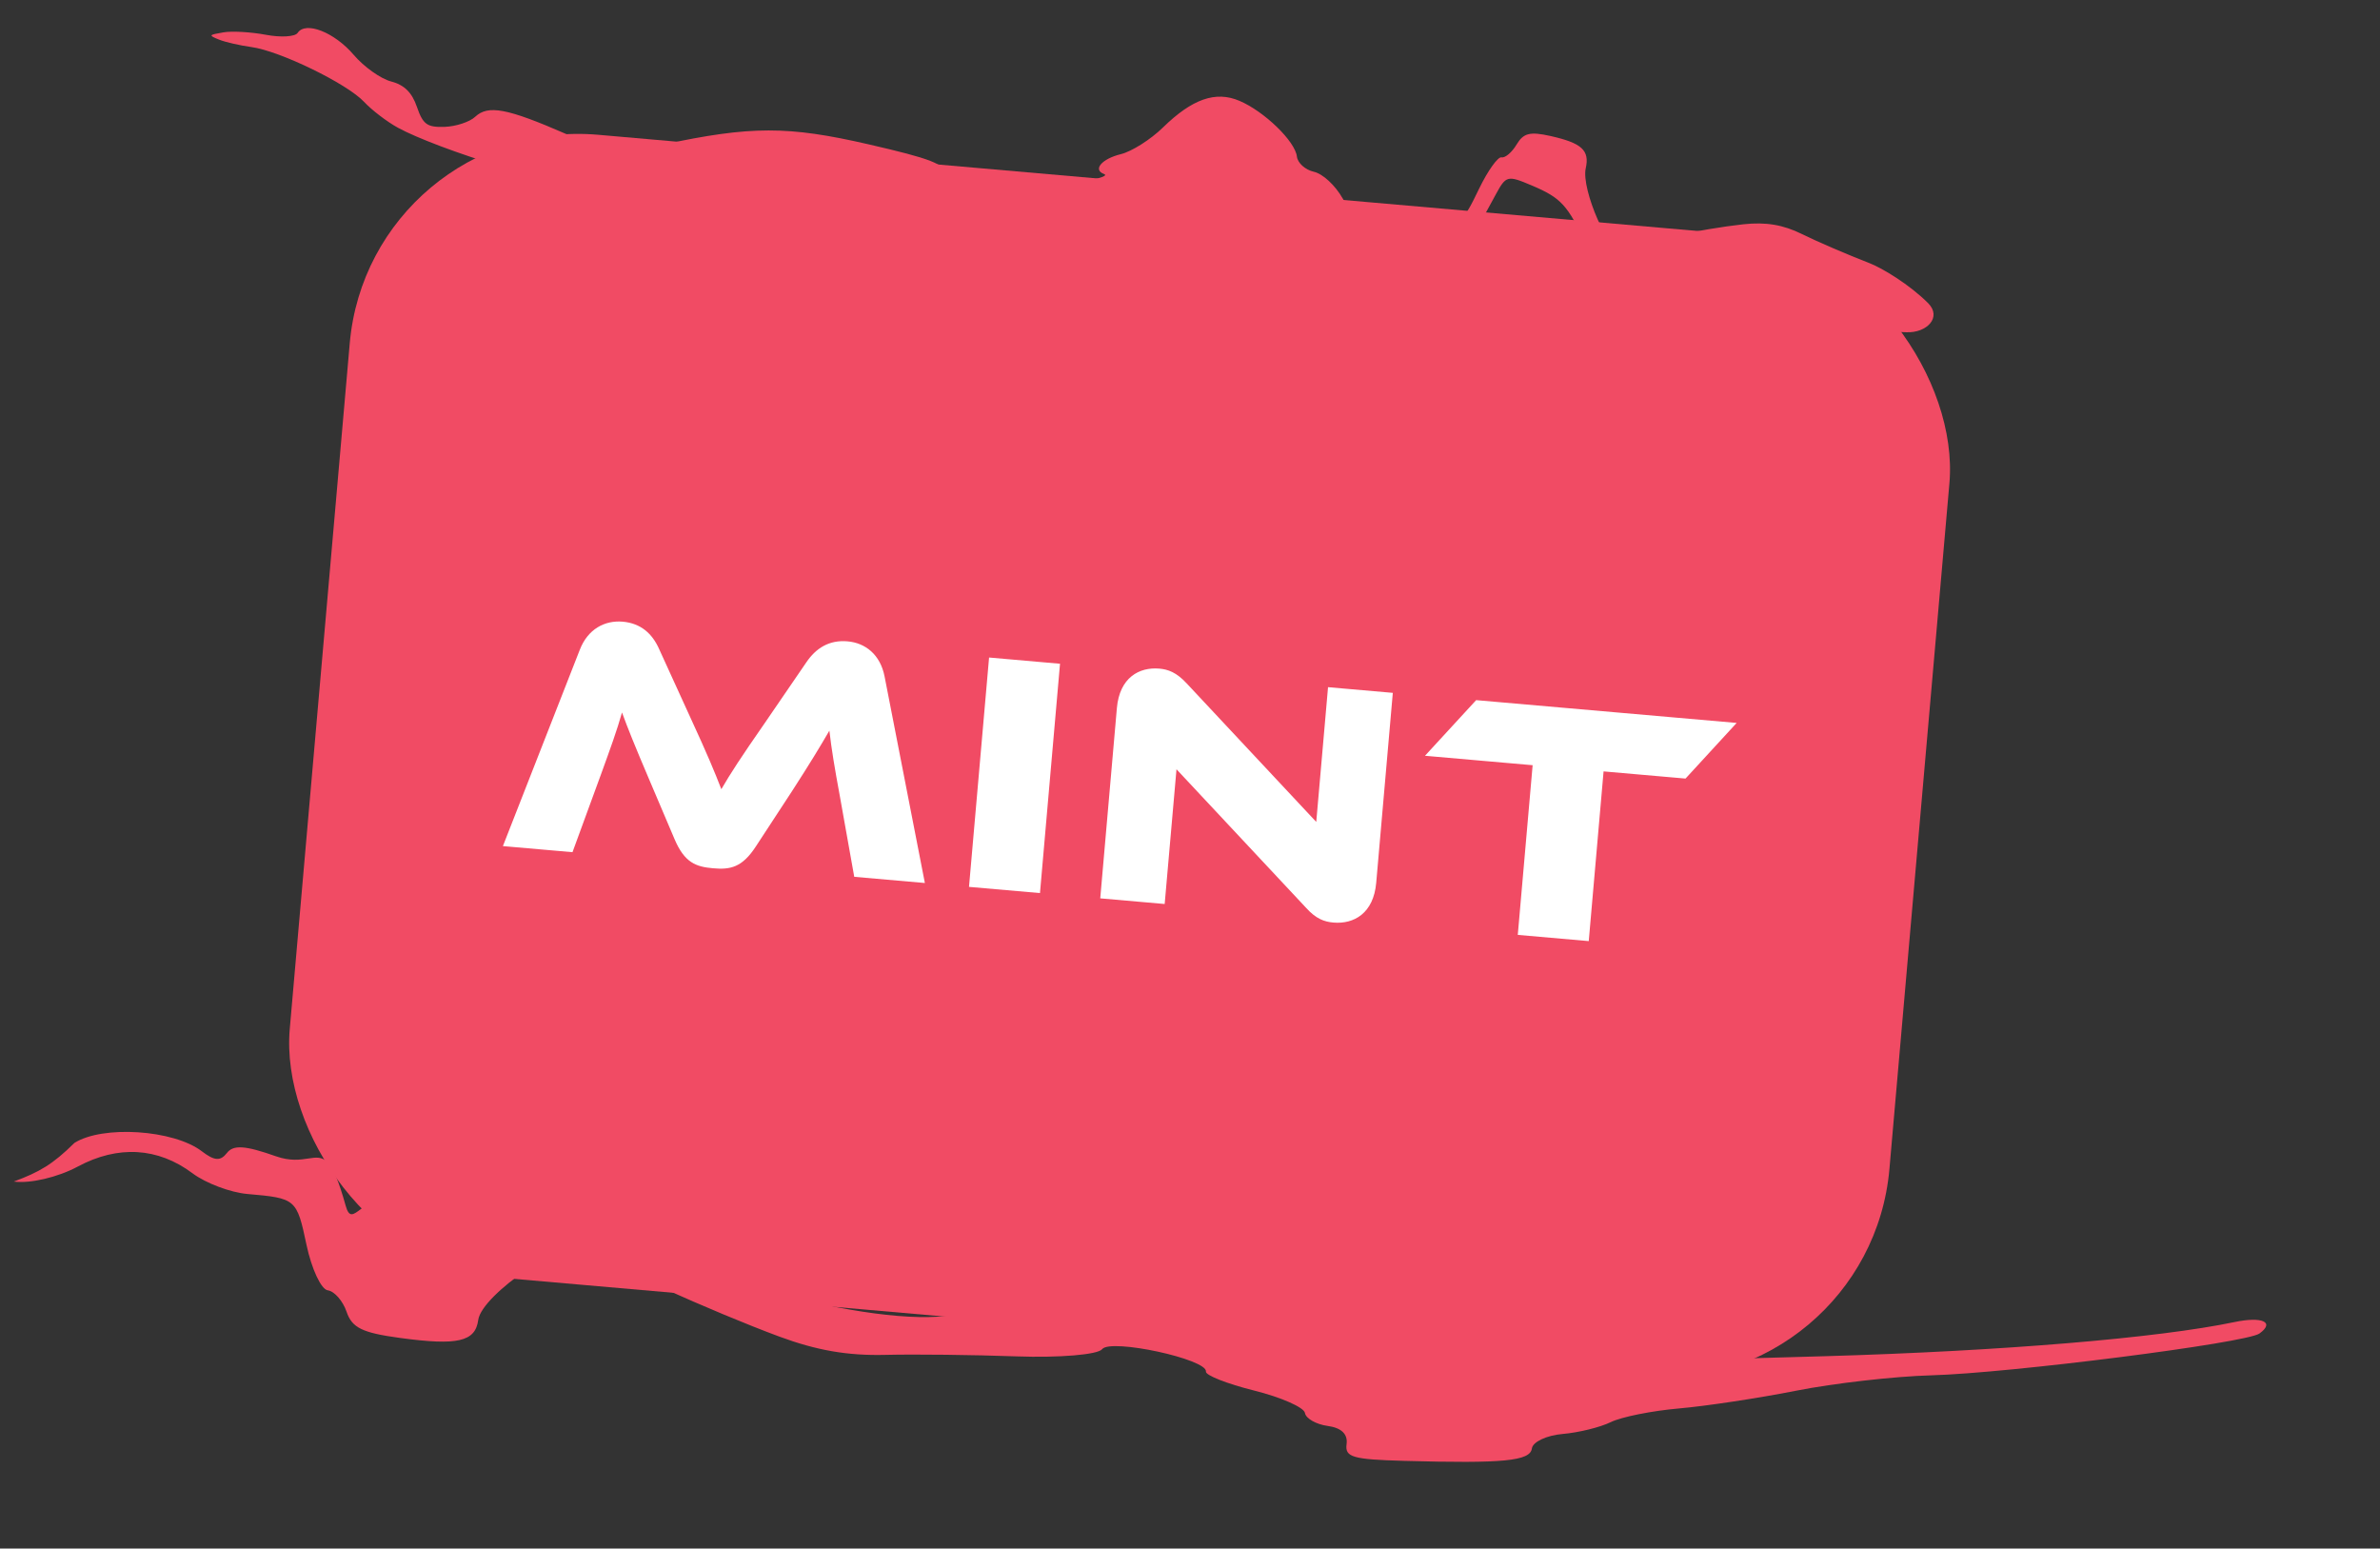
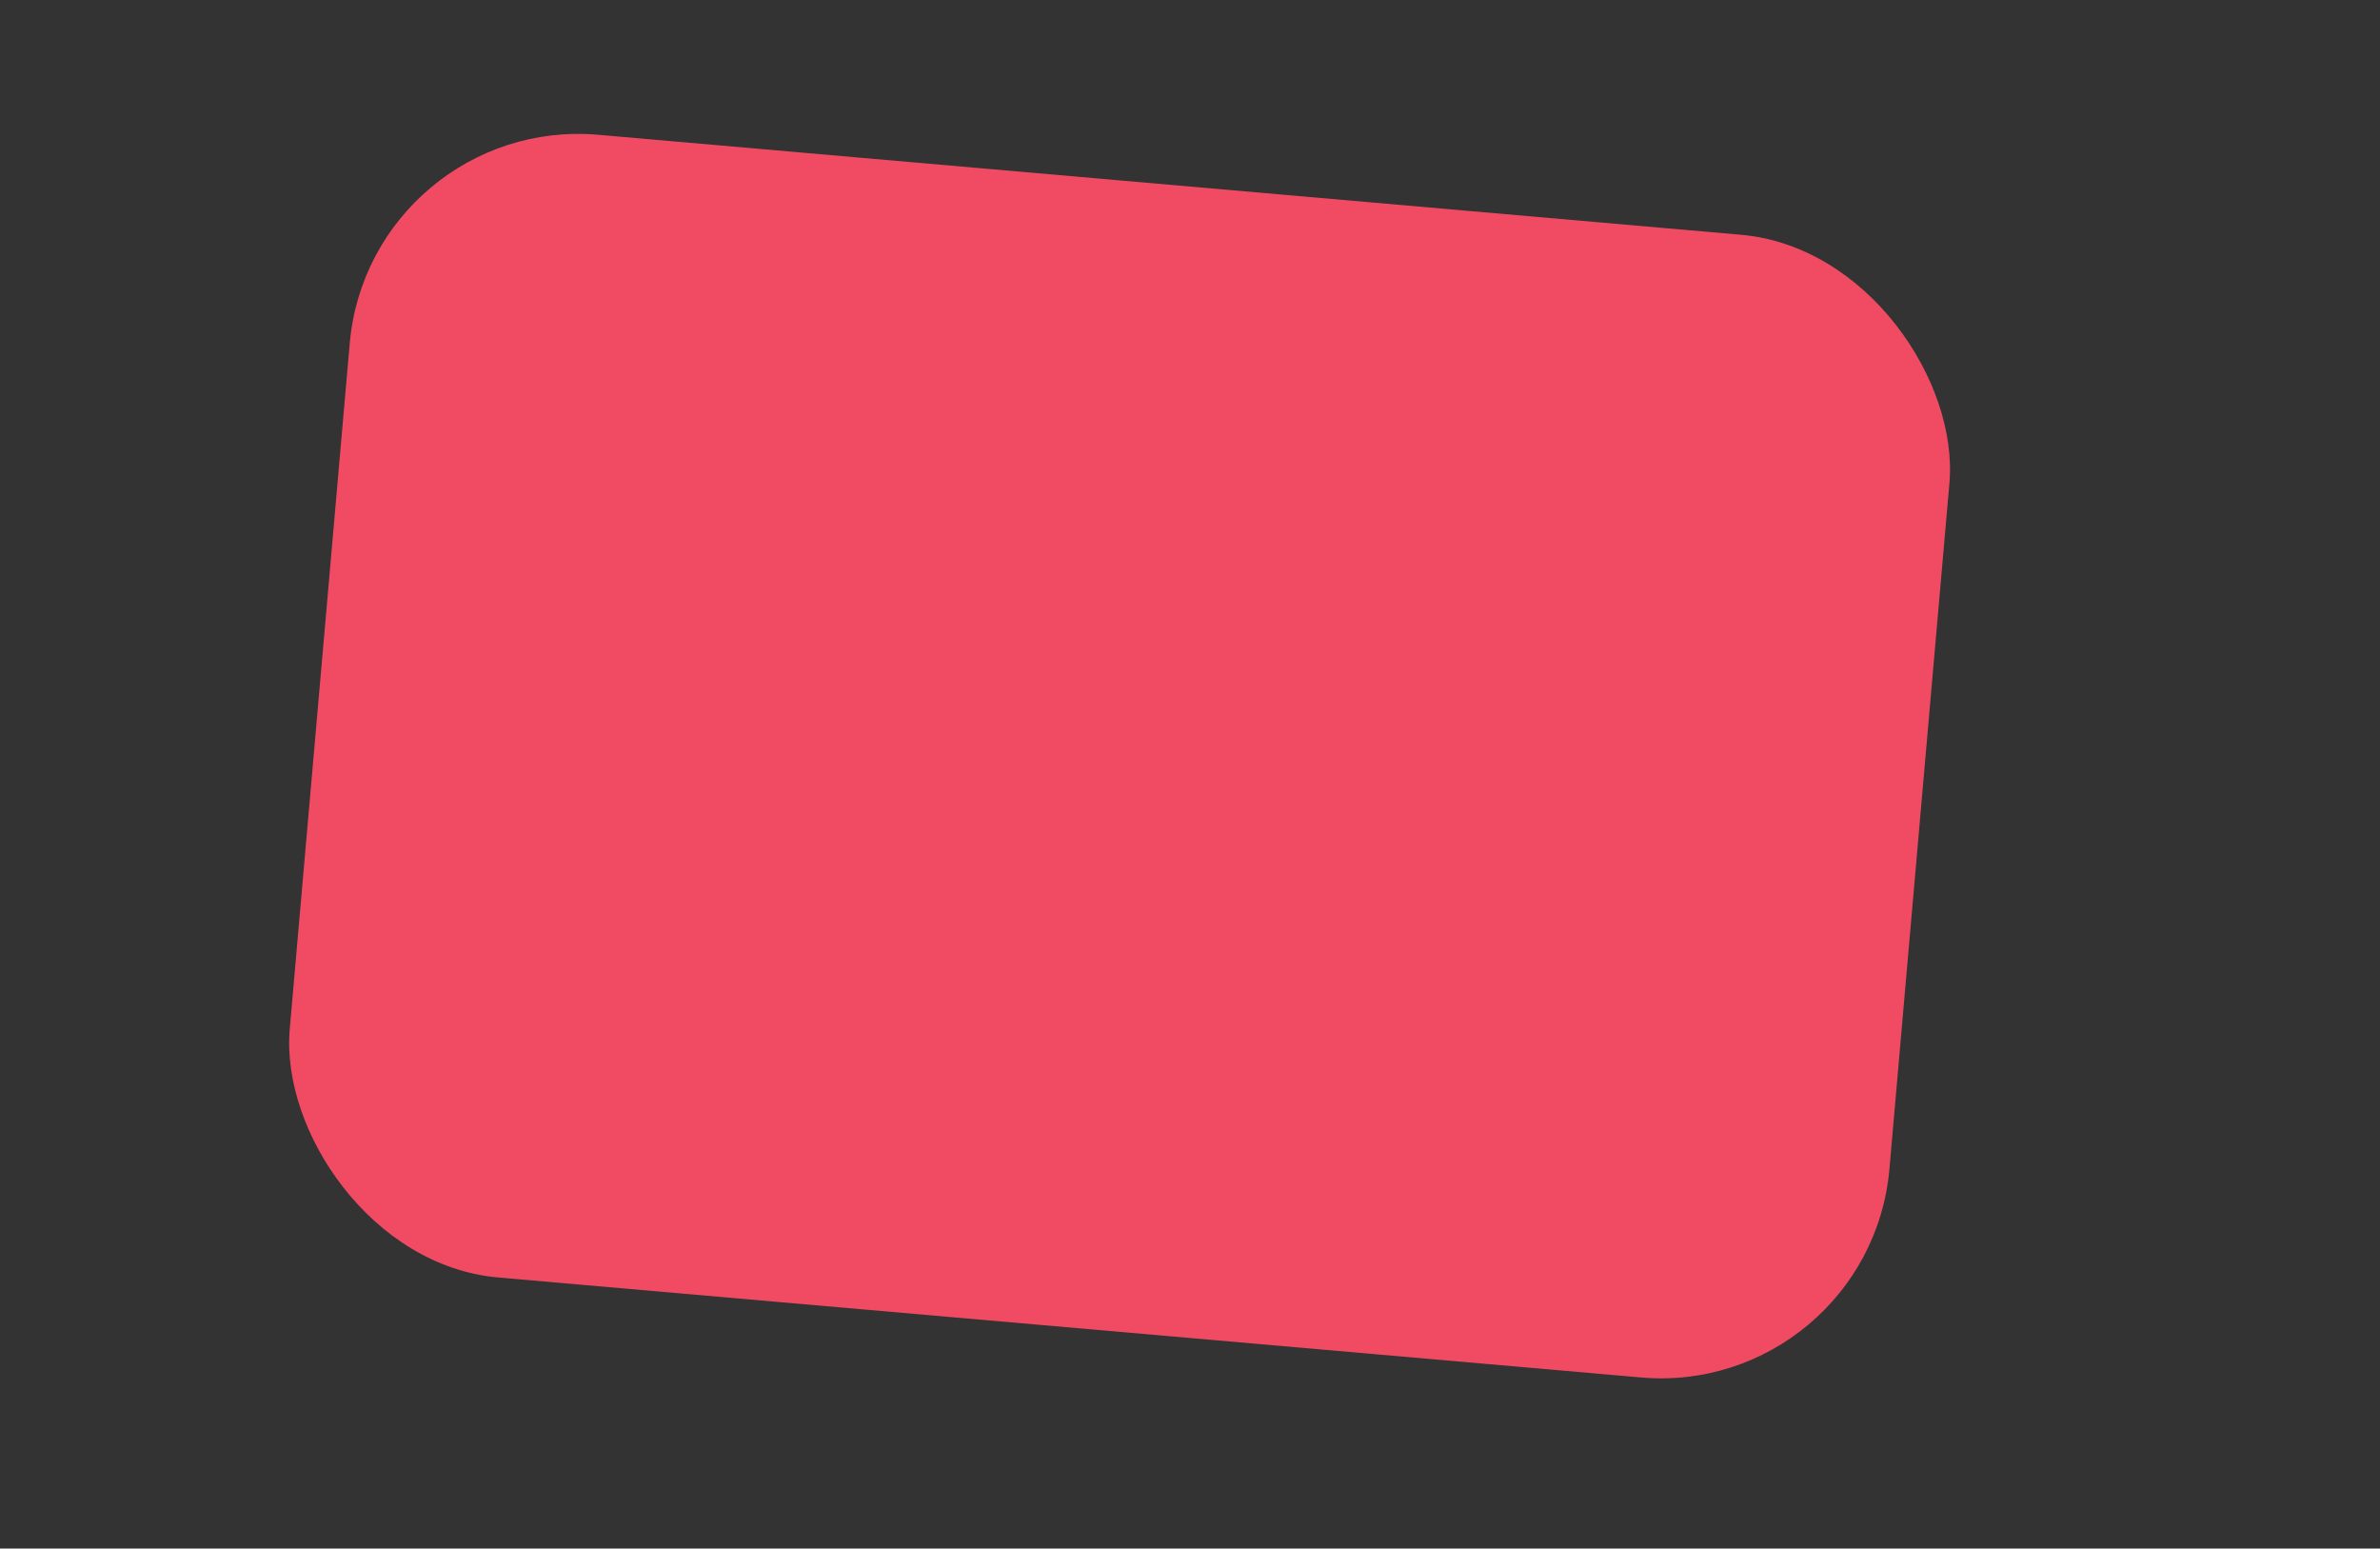
<svg xmlns="http://www.w3.org/2000/svg" width="83" height="54" viewBox="0 0 83 54" fill="none">
  <rect x="0" y="0" width="83" height="54" fill="#333333" stroke="none" />
  <rect x="12.894" y="4.003" width="56" height="40" rx="8" transform="rotate(5 12.894 4.003)" fill="#F14B64" />
-   <path fill-rule="evenodd" clip-rule="evenodd" d="M12.698 3.553C12.967 3.841 13.499 4.248 13.881 4.456C15.186 5.168 19.691 6.657 21.207 6.516C23.352 6.317 24.372 6.37 25.216 6.586C25.323 6.614 25.438 6.648 25.554 6.683C26.007 6.82 26.489 6.966 26.708 6.74C26.828 6.617 26.829 6.563 26.849 6.555C26.88 6.543 26.961 6.659 27.706 6.804C28.216 6.904 28.655 6.901 28.986 6.866C29.007 7.325 30.103 7.602 31.03 7.376C31.905 7.162 32.651 7.308 33.098 7.783C33.234 7.927 33.704 7.984 34.142 7.909C34.581 7.835 35.357 7.868 35.867 7.982C36.472 8.118 36.913 8.07 37.133 7.844C37.378 7.592 37.84 7.58 38.823 7.8C39.736 8.005 40.315 8.002 40.604 7.792C40.838 7.621 41.472 7.541 42.01 7.615C42.334 7.659 42.526 8.182 42.639 8.49C42.718 8.704 42.759 8.815 42.779 8.587C42.867 8.389 43.425 9.016 43.76 9.421C43.695 9.514 43.754 9.616 44.013 9.736C44.013 9.736 43.908 9.601 43.76 9.421C43.851 9.29 44.187 9.176 44.554 9.053C44.784 8.975 45.026 8.893 45.226 8.801C45.361 8.739 45.448 8.686 45.501 8.643C45.531 8.71 45.613 8.804 45.79 8.928C45.978 9.061 45.957 8.959 45.933 8.843C45.907 8.716 45.877 8.572 46.112 8.695C46.344 8.816 46.499 8.719 46.618 8.645C46.731 8.575 46.811 8.525 46.893 8.698C47.188 9.319 47.938 8.886 48.584 8.514C48.691 8.452 48.795 8.392 48.893 8.338C49.202 8.172 49.312 8.209 49.353 8.493C49.394 8.777 49.611 8.849 50.255 8.794C50.532 8.77 50.719 8.756 50.88 8.683C51.222 8.529 51.445 8.111 52.164 6.781C52.523 6.119 52.57 6.108 53.42 6.468C54.439 6.899 54.67 7.151 55.312 8.526C55.957 9.908 56.147 10.032 56.951 9.596C58.747 8.624 62.716 9.306 63.526 10.44C63.605 10.55 61.329 10.989 58.327 11.569C56.203 11.978 53.716 12.458 51.443 12.941C50.799 13.024 50.178 13.105 49.589 13.182C49.552 13.187 49.515 13.191 49.478 13.196C49.245 13.095 48.976 12.984 48.668 12.86C47.737 12.486 47.583 12.486 47.498 12.868C47.434 13.153 47.26 13.276 47.001 13.218C46.782 13.168 46.548 13.249 46.482 13.396C46.415 13.544 45.92 13.64 45.38 13.611C44.84 13.582 44.379 13.645 44.355 13.751C44.33 13.865 46.471 13.588 49.478 13.196C49.572 13.237 49.66 13.276 49.742 13.313C46.061 14.145 43.465 14.935 44.953 15.336C48.186 16.209 49.611 16.589 50.975 17.125C52.102 17.569 53.187 18.119 55.217 19.141C58.305 20.696 60.979 22.318 62.191 23.373C62.634 23.758 62.916 23.697 62.737 23.255C62.586 22.885 58.65 20.151 57.277 19.463C56.635 19.141 55.617 18.463 55.017 17.955C54.416 17.448 53.548 16.802 53.089 16.52C52.629 16.238 52.138 15.821 51.998 15.593C51.857 15.366 51.519 15.044 51.247 14.878C50.975 14.712 50.787 14.42 50.829 14.23C50.891 13.954 50.647 13.723 49.742 13.313C50.288 13.19 50.859 13.065 51.443 12.941C56.68 12.265 63.412 11.447 66.483 11.586C67.189 11.618 67.739 11.066 67.237 10.567C66.591 9.924 65.656 9.354 65.186 9.172C64.41 8.871 63.356 8.417 62.843 8.163C62.184 7.837 61.585 7.736 60.798 7.821C59.401 7.972 56.974 8.473 56.548 8.699C56.149 8.911 55.135 6.61 55.301 5.869C55.442 5.242 55.164 4.988 54.073 4.743C53.354 4.582 53.129 4.639 52.889 5.041C52.726 5.314 52.49 5.514 52.365 5.486C52.239 5.458 51.888 5.949 51.583 6.578C51.001 7.78 50.984 7.79 50.079 7.518C49.765 7.423 49.245 7.483 48.924 7.652C48.077 8.096 47.347 7.841 46.824 6.919C46.563 6.46 46.131 6.06 45.82 5.99C45.52 5.923 45.253 5.683 45.228 5.458C45.167 4.926 44.089 3.882 43.222 3.515C42.392 3.163 41.578 3.448 40.553 4.449C40.126 4.866 39.468 5.282 39.09 5.375C38.421 5.539 38.098 5.92 38.502 6.068C38.775 6.169 37.57 6.408 36.825 6.401C36.492 6.398 35.523 6.433 34.67 6.478C33.271 6.552 33.112 6.516 33.023 6.1C32.942 5.718 32.477 5.536 30.291 5.033C27.48 4.386 26.187 4.387 23.125 5.041C21.46 5.396 21.382 5.388 19.744 4.673C17.687 3.776 17.022 3.65 16.572 4.072C16.38 4.252 15.9 4.41 15.505 4.424C14.895 4.444 14.75 4.339 14.54 3.728C14.367 3.224 14.096 2.958 13.637 2.84C13.277 2.747 12.693 2.331 12.338 1.916C11.664 1.124 10.656 0.728 10.38 1.147C10.291 1.282 9.792 1.312 9.272 1.213C8.752 1.115 8.083 1.077 7.786 1.129C7.27 1.218 7.264 1.23 7.643 1.383C7.861 1.471 8.366 1.586 8.764 1.64C9.756 1.774 12.102 2.915 12.698 3.553ZM45.548 8.514C45.583 8.516 45.603 8.56 45.501 8.643C45.461 8.553 45.512 8.512 45.548 8.514ZM29.124 6.849C29.08 6.855 29.034 6.861 28.986 6.866C28.985 6.859 28.985 6.853 28.985 6.846C28.987 6.78 29.006 6.79 29.05 6.815C29.07 6.825 29.094 6.838 29.124 6.849ZM29.621 6.738C29.589 6.751 29.532 6.775 29.447 6.816C29.3 6.887 29.196 6.875 29.124 6.849C29.38 6.813 29.554 6.761 29.621 6.738ZM29.621 6.738C29.642 6.729 29.652 6.726 29.651 6.726C29.651 6.726 29.641 6.731 29.621 6.738ZM0.481 41.203C1.052 41.28 2.014 41.055 2.711 40.681C4.115 39.928 5.506 40.01 6.716 40.916C7.175 41.26 8.034 41.584 8.625 41.636C10.325 41.784 10.349 41.804 10.689 43.411C10.867 44.252 11.201 44.965 11.431 44.996C11.662 45.027 11.957 45.364 12.087 45.745C12.278 46.305 12.634 46.478 13.955 46.657C15.96 46.929 16.576 46.788 16.678 46.03C16.8 45.134 19.8 43.111 20.369 43.541C20.975 44 24.864 45.752 27.178 46.609C28.482 47.092 29.563 47.279 30.873 47.247C31.892 47.221 33.95 47.245 35.445 47.299C36.941 47.353 38.286 47.24 38.436 47.048C38.73 46.667 42.114 47.398 42.056 47.83C42.038 47.958 42.794 48.256 43.736 48.491C44.678 48.726 45.475 49.077 45.508 49.272C45.541 49.466 45.898 49.67 46.301 49.725C46.777 49.789 47.008 50.01 46.961 50.355C46.899 50.815 47.162 50.893 48.965 50.943C52.435 51.039 53.363 50.949 53.423 50.51C53.454 50.28 53.936 50.053 54.495 50.005C55.053 49.958 55.808 49.772 56.174 49.592C56.54 49.412 57.611 49.197 58.554 49.115C59.497 49.033 61.34 48.754 62.648 48.495C63.957 48.236 66.073 47.995 67.351 47.96C70.083 47.885 78.334 46.834 78.796 46.502C79.346 46.106 78.895 45.899 77.924 46.103C75.266 46.66 69.79 47.116 63.641 47.293C59.637 47.409 57.477 47.474 55.321 47.406C52.667 47.322 50.02 47.035 43.949 46.386C36.905 45.634 34.308 45.465 33.698 45.721C31.686 46.564 24.099 44.712 21.552 42.757C20.41 41.881 20.017 41.923 18.154 43.119C17.134 43.774 16.662 43.244 16.114 42.628C15.665 42.123 15.165 41.561 14.272 41.547C13.411 41.534 12.913 41.913 12.599 42.152C12.309 42.373 12.175 42.475 12.054 42.042C11.562 40.276 11.292 40.317 10.746 40.4C10.467 40.442 10.115 40.495 9.625 40.322C8.551 39.943 8.139 39.915 7.914 40.206C7.688 40.498 7.477 40.483 7.04 40.148C6.056 39.394 3.583 39.232 2.595 39.856C1.838 40.605 1.373 40.872 0.481 41.203Z" fill="#F14B64" />
-   <path d="M22.992 22.646L24.074 25.017C24.671 26.31 24.93 26.935 25.156 27.521C25.468 26.982 25.83 26.424 26.643 25.254L28.121 23.095C28.453 22.606 28.912 22.308 29.558 22.365C30.179 22.419 30.698 22.826 30.848 23.586L32.254 30.792L29.791 30.576L29.282 27.725C29.11 26.795 28.999 26.135 28.924 25.478C28.612 26.016 28.26 26.6 27.619 27.592L26.367 29.506C25.88 30.259 25.464 30.331 24.866 30.278C24.268 30.226 23.872 30.083 23.522 29.257L22.623 27.143C22.133 25.992 21.896 25.405 21.692 24.845C21.517 25.468 21.279 26.122 20.961 26.997L19.965 29.717L17.538 29.505L20.221 22.656C20.501 21.934 21.094 21.625 21.716 21.679C22.349 21.734 22.751 22.095 22.992 22.646ZM36.967 23.146L36.268 31.143L33.793 30.927L34.493 22.929L36.967 23.146ZM46.499 32.171C46.189 32.144 45.896 32.046 45.545 31.654L41.029 26.826L40.617 31.524L38.37 31.327L38.95 24.692C39.044 23.628 39.727 23.255 40.432 23.316C40.731 23.343 41.023 23.44 41.387 23.834L45.903 28.662L46.314 23.963L48.573 24.161L47.994 30.784C47.901 31.848 47.217 32.234 46.499 32.171ZM51.479 24.415L60.564 25.21L58.781 27.15L55.923 26.9L55.406 32.818L52.931 32.601L53.449 26.684L49.695 26.355L51.479 24.415Z" fill="white" />
</svg>